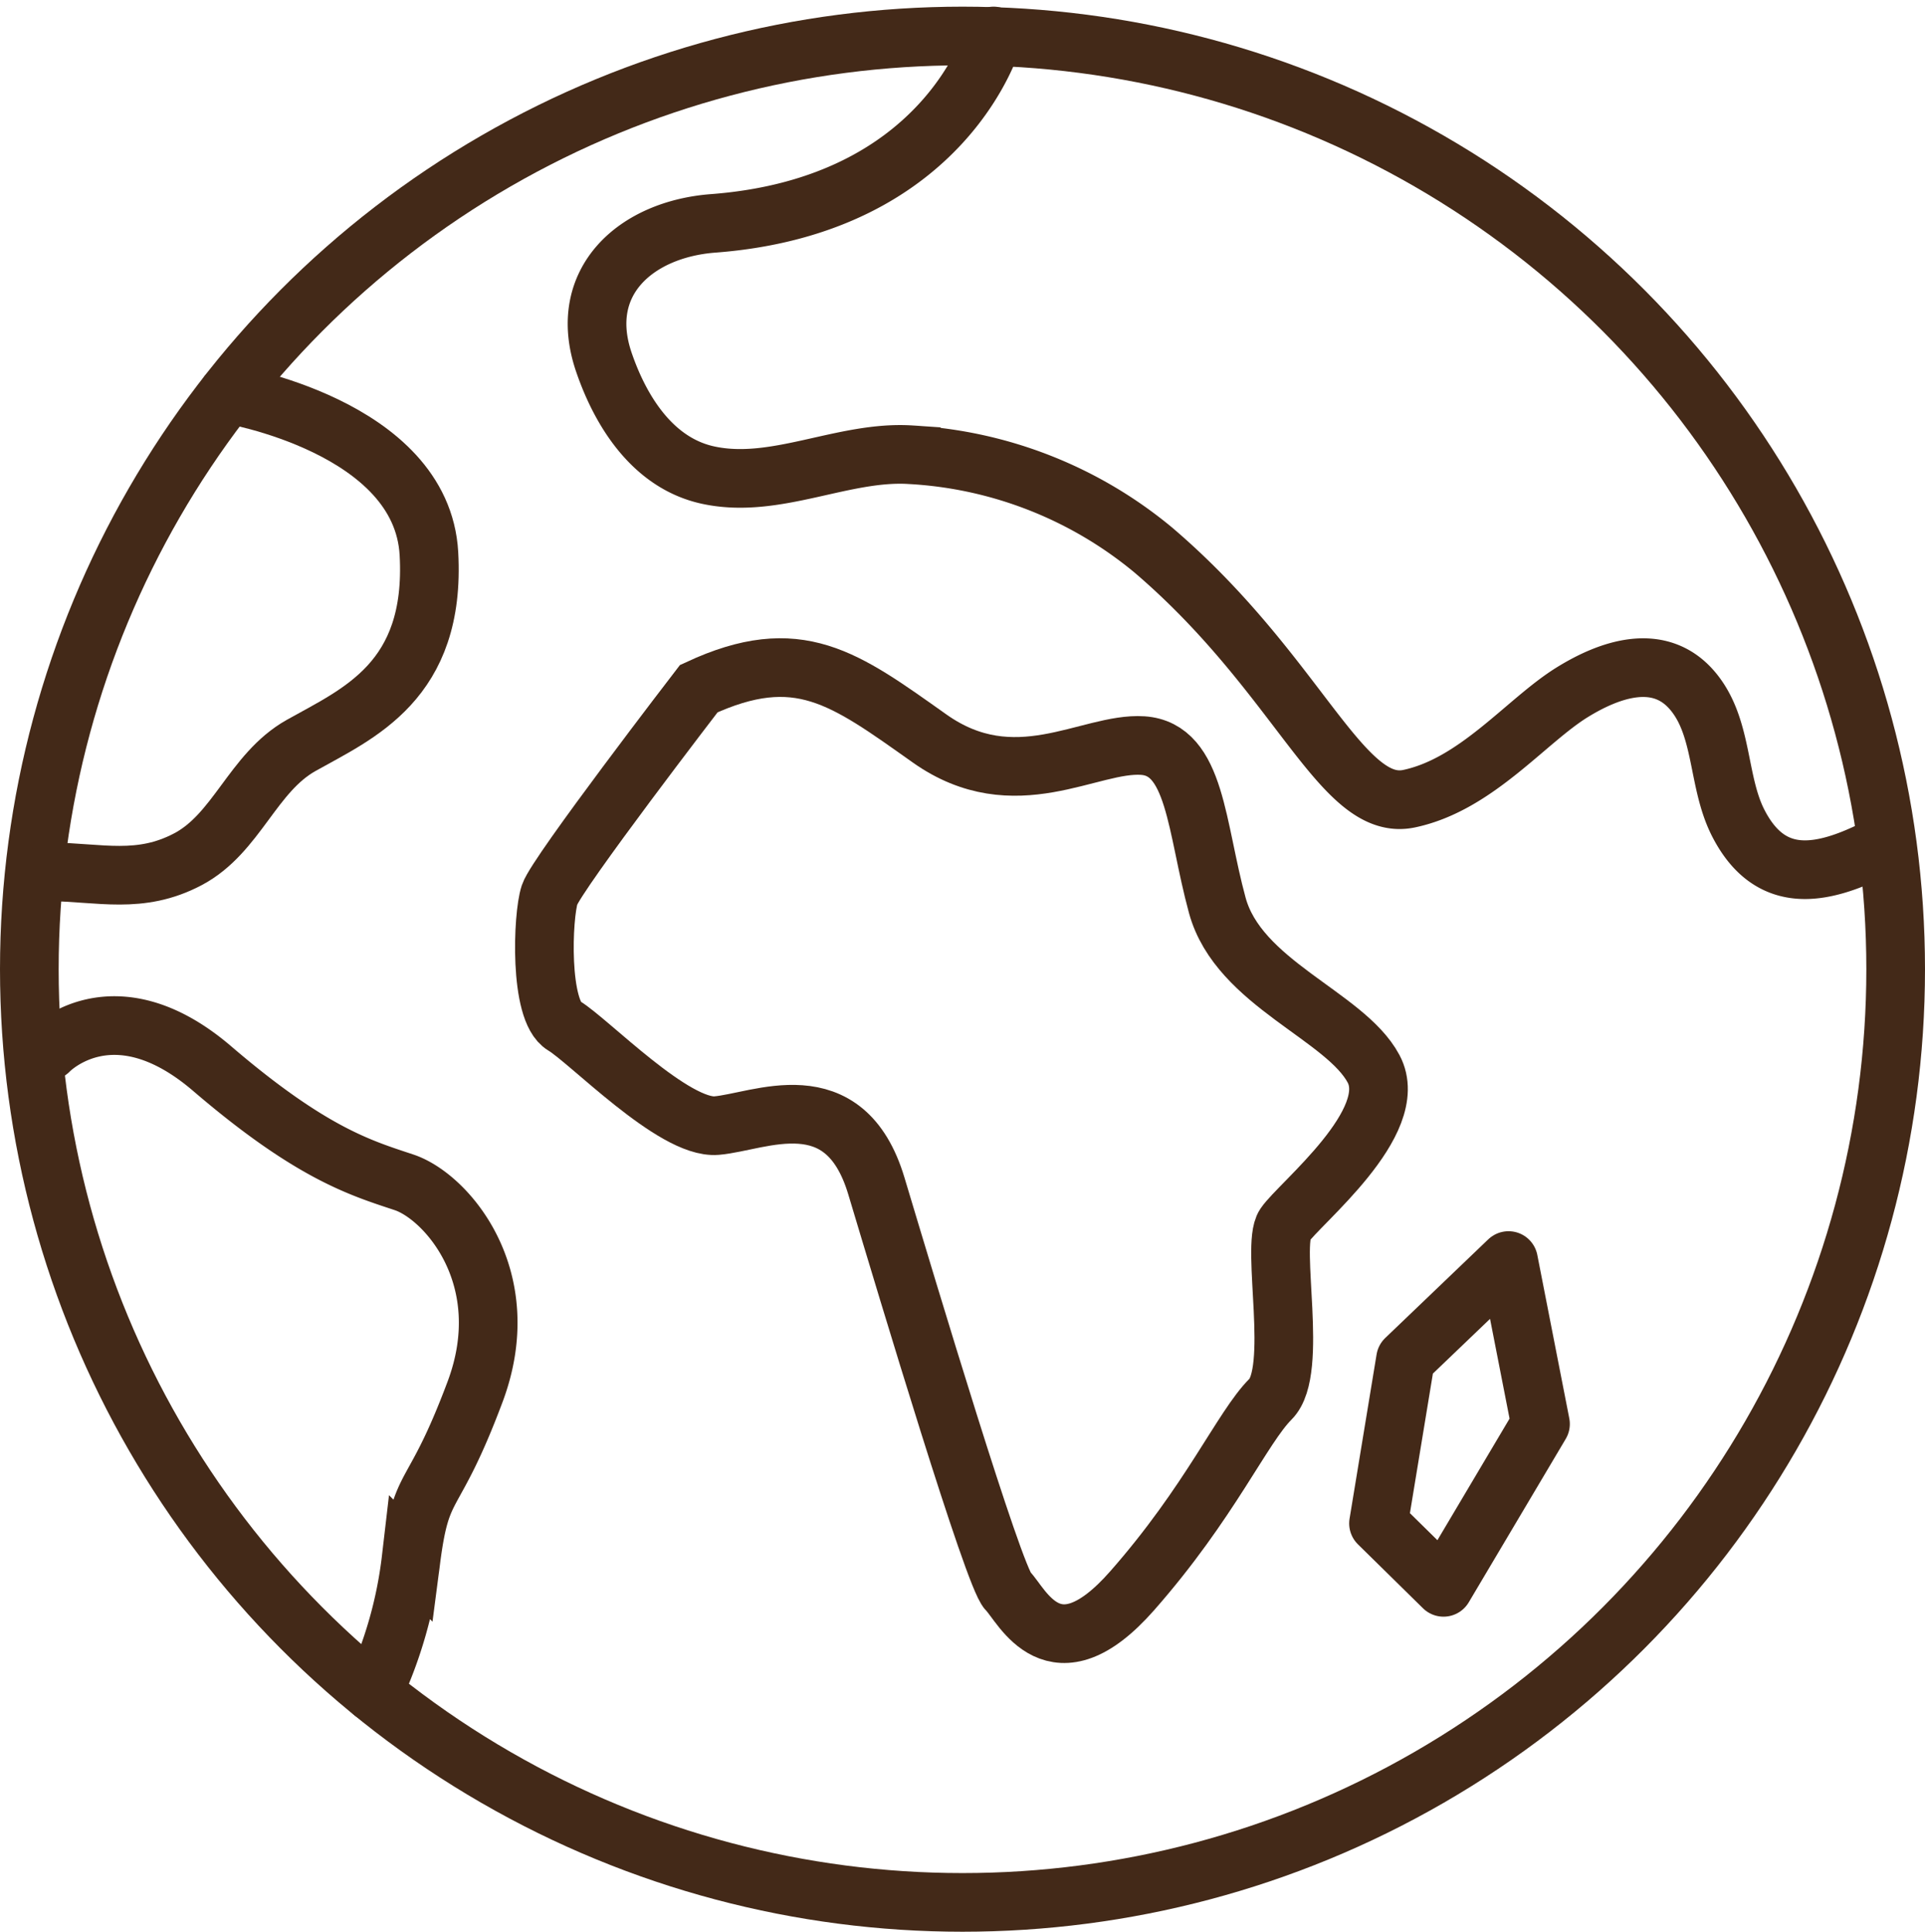
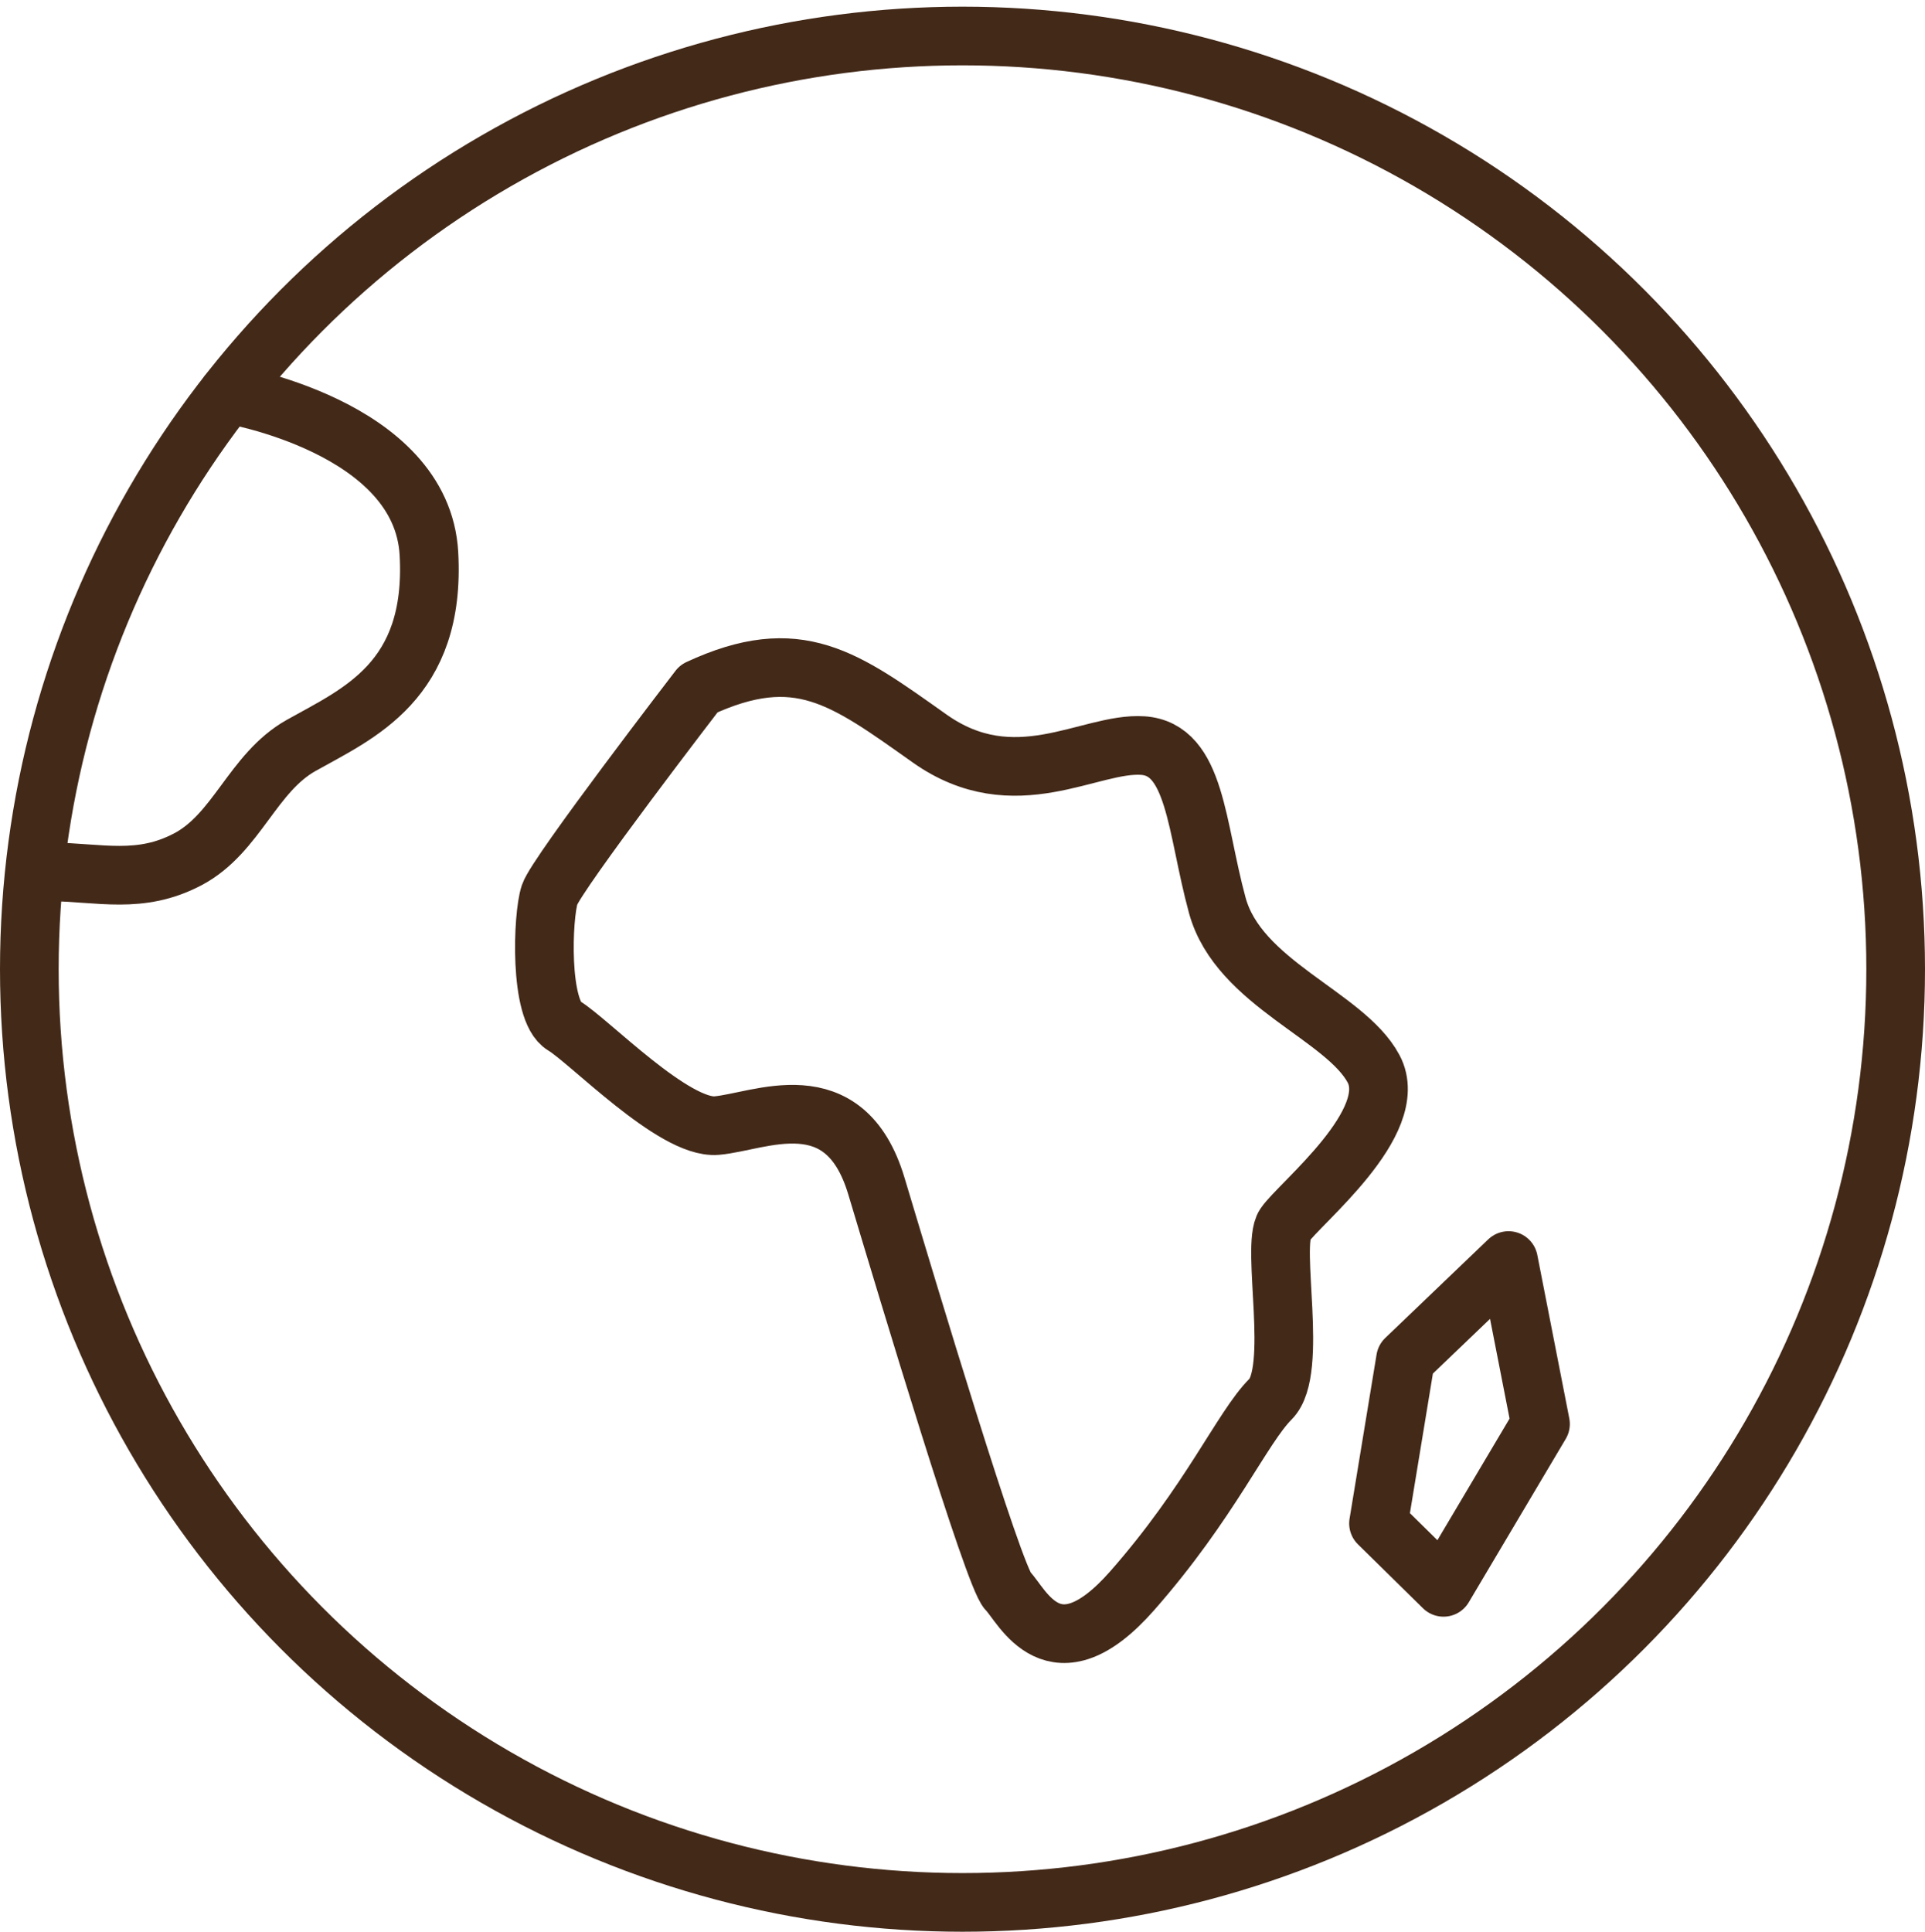
<svg xmlns="http://www.w3.org/2000/svg" width="98.446" height="98.787" viewBox="0 0 98.446 98.787">
  <g id="Groupe_1246" data-name="Groupe 1246" transform="translate(-708.253 -198.037)">
    <circle id="Ellipse_50" data-name="Ellipse 50" cx="47.723" cy="47.723" r="47.723" transform="translate(709.753 199.878)" fill="none" stroke="#432918" stroke-linecap="round" stroke-width="3" />
-     <path id="Tracé_4526" data-name="Tracé 4526" d="M759.064,199.878s-2.361,8.675-14.348,9.583c-3.926.3-6.992,2.973-5.58,7.1.854,2.5,2.5,5.16,5.331,5.773,3.46.75,6.922-1.275,10.391-1.04a21.259,21.259,0,0,1,12.379,4.874c7.447,6.356,9.627,13.44,13.077,12.713s5.991-3.991,8.351-5.446c1.9-1.173,4.472-2.094,6.177-.035,1.546,1.868,1.224,4.594,2.3,6.714,1.638,3.215,4.255,2.709,7.053,1.31" fill="none" stroke="#432918" stroke-linecap="round" stroke-width="3" />
    <path id="Tracé_4527" data-name="Tracé 4527" d="M719.9,218.19s9.926,1.624,10.289,8.162-3.633,8.173-6.539,9.808c-2.487,1.4-3.282,4.5-5.795,5.823-2.443,1.284-4.468.67-7.1.634" fill="none" stroke="#432918" stroke-linecap="round" stroke-width="3" />
-     <path id="Tracé_4528" data-name="Tracé 4528" d="M710.753,251.78s3.268-3.451,8.354.908,7.628,5.085,9.808,5.812,5.812,4.9,3.632,10.716-2.724,4.359-3.269,8.536a22.1,22.1,0,0,1-1.95,6.842" fill="none" stroke="#432918" stroke-linecap="round" stroke-width="3" />
-     <path id="Tracé_4529" data-name="Tracé 4529" d="M743.989,233.254s-7.265,9.444-7.628,10.534-.545,5.944.727,6.7,5.63,5.292,7.81,5.111,6.538-2.361,8.173,3.087,5.993,19.979,6.72,20.706,2.361,4.54,6.357,0,5.63-8.355,7.083-9.808,0-7.81.727-8.9,5.993-5.267,4.54-7.991-6.9-4.359-7.991-8.355-1.09-7.991-3.814-8.173-6.539,2.724-10.9-.363S749.075,230.893,743.989,233.254Z" fill="none" stroke="#432918" stroke-linecap="round" stroke-width="3" />
+     <path id="Tracé_4529" data-name="Tracé 4529" d="M743.989,233.254s-7.265,9.444-7.628,10.534-.545,5.944.727,6.7,5.63,5.292,7.81,5.111,6.538-2.361,8.173,3.087,5.993,19.979,6.72,20.706,2.361,4.54,6.357,0,5.63-8.355,7.083-9.808,0-7.81.727-8.9,5.993-5.267,4.54-7.991-6.9-4.359-7.991-8.355-1.09-7.991-3.814-8.173-6.539,2.724-10.9-.363S749.075,230.893,743.989,233.254" fill="none" stroke="#432918" stroke-linecap="round" stroke-width="3" />
    <path id="Tracé_4530" data-name="Tracé 4530" d="M785.4,262.5l-5.267,5.043-1.382,8.4,3.325,3.269,4.959-8.355Z" fill="none" stroke="#432918" stroke-linecap="round" stroke-linejoin="round" stroke-width="3" />
  </g>
</svg>